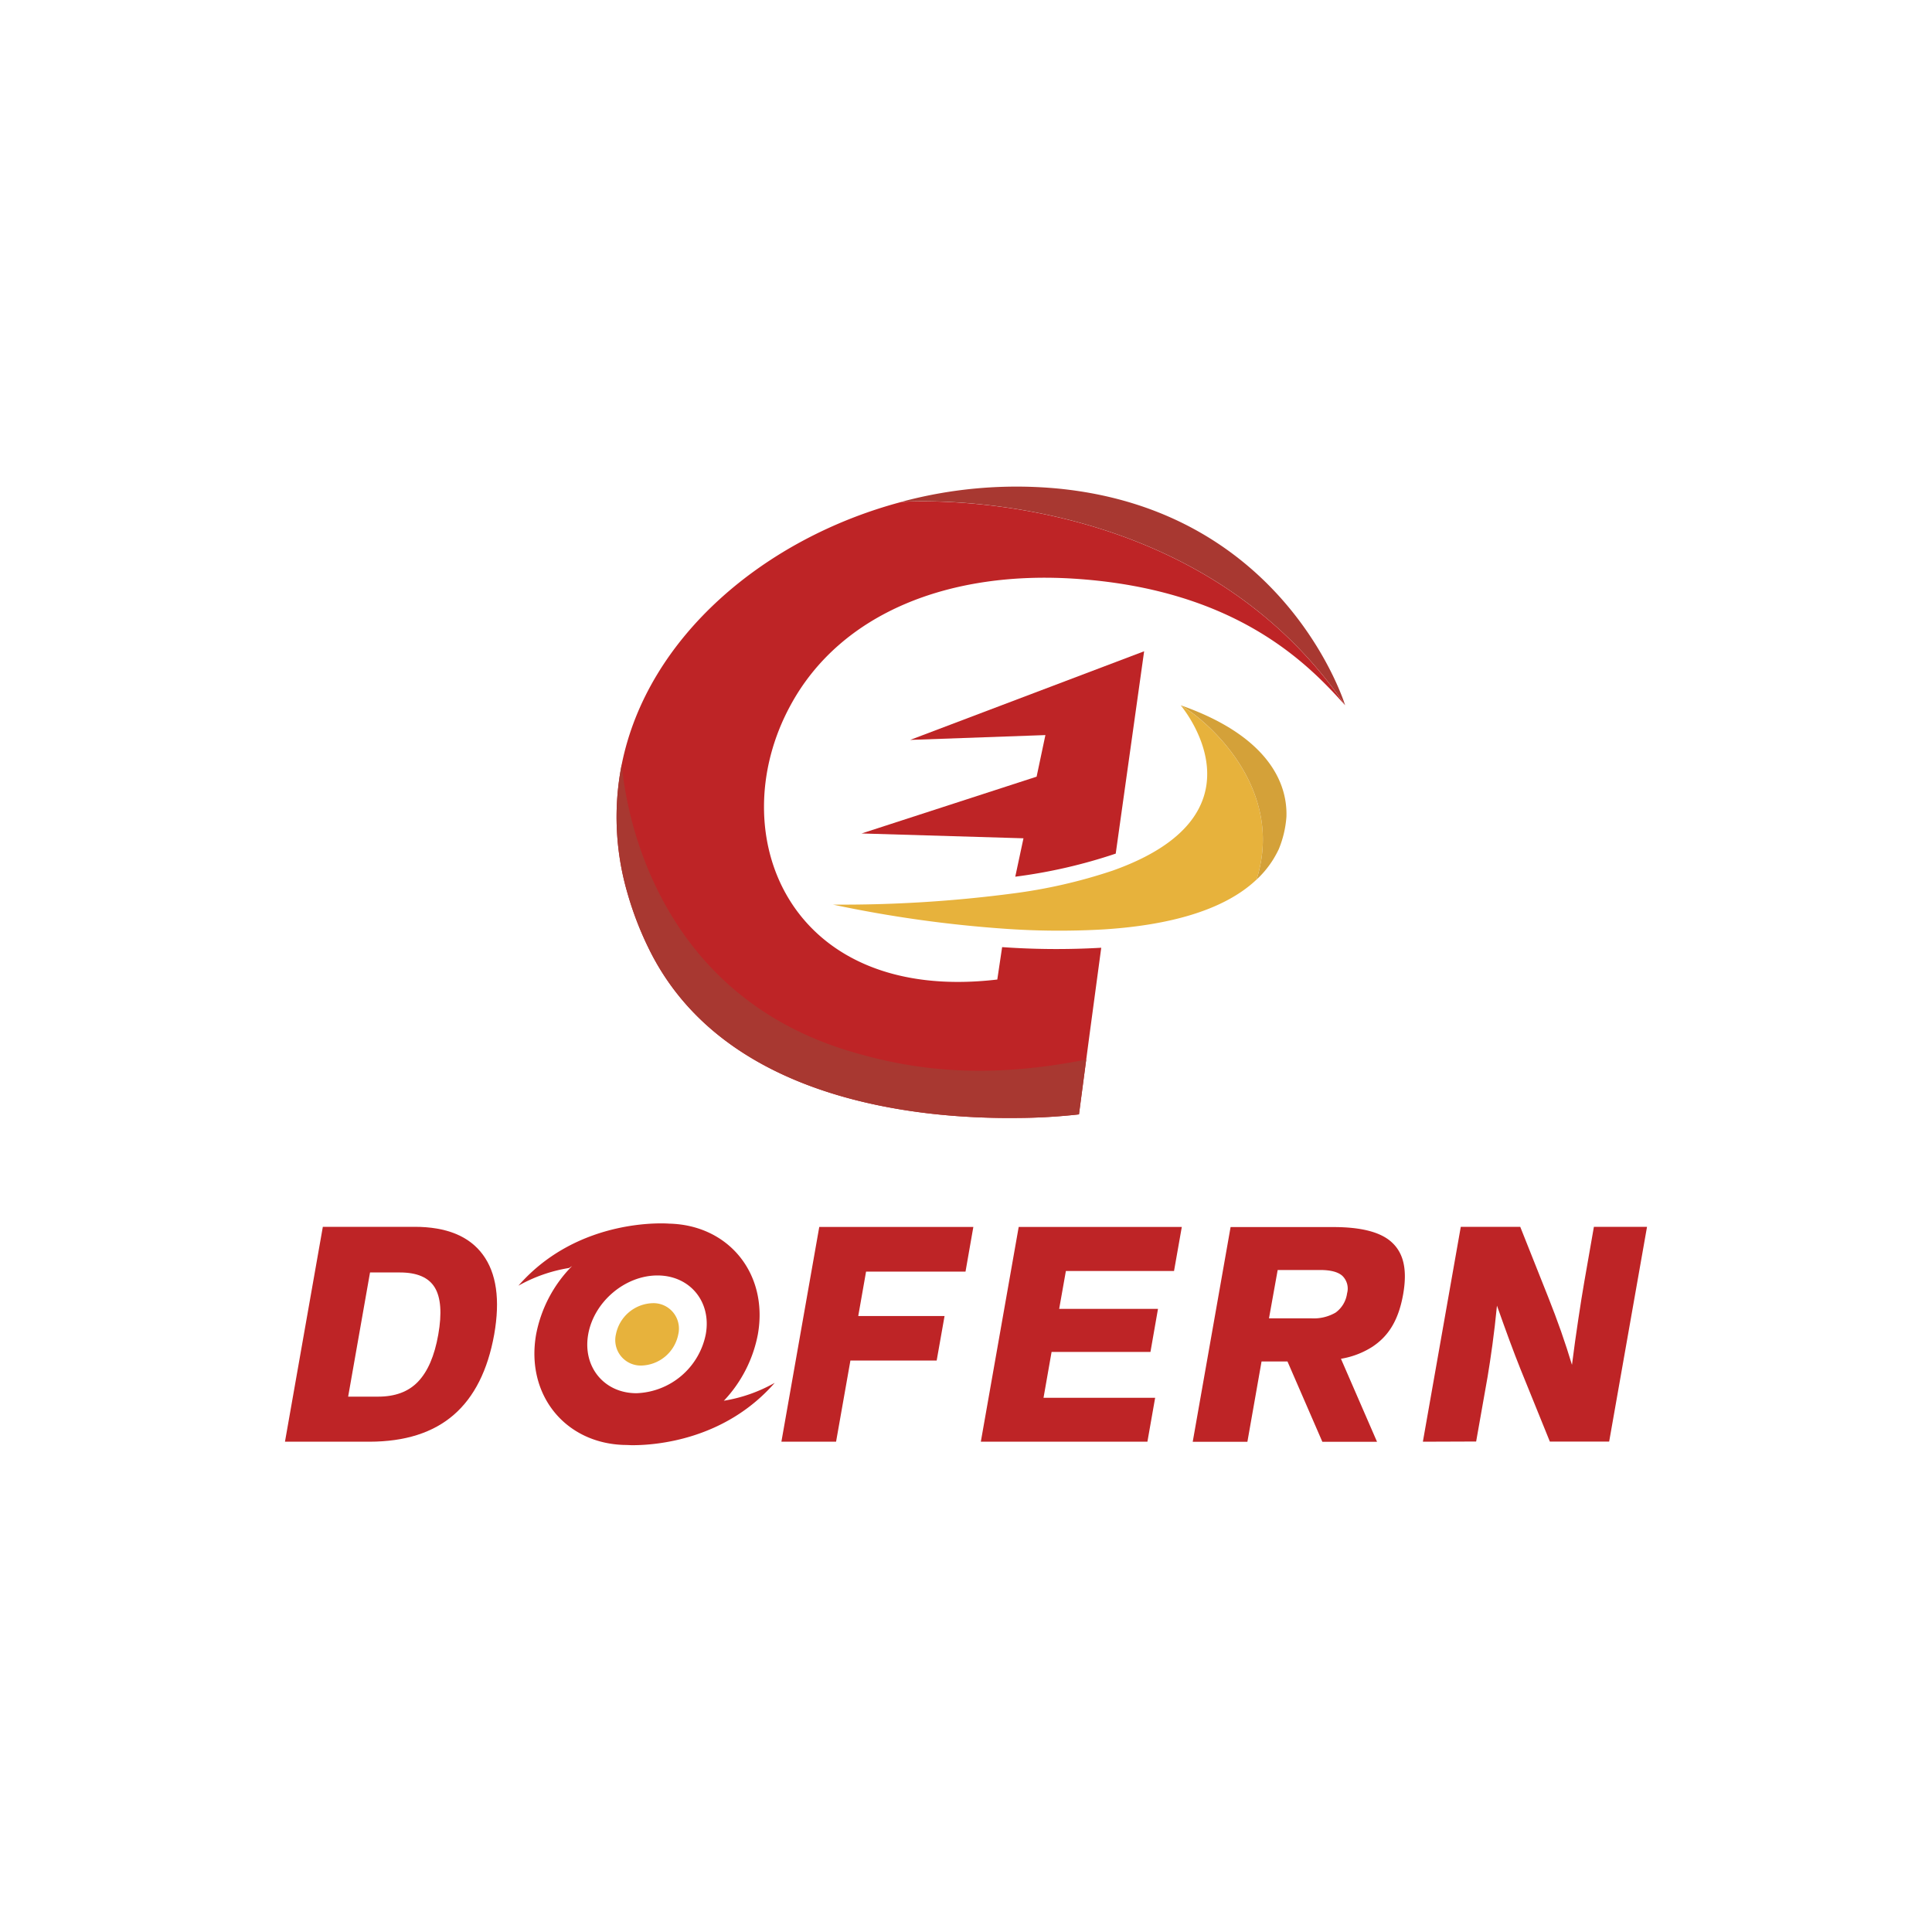
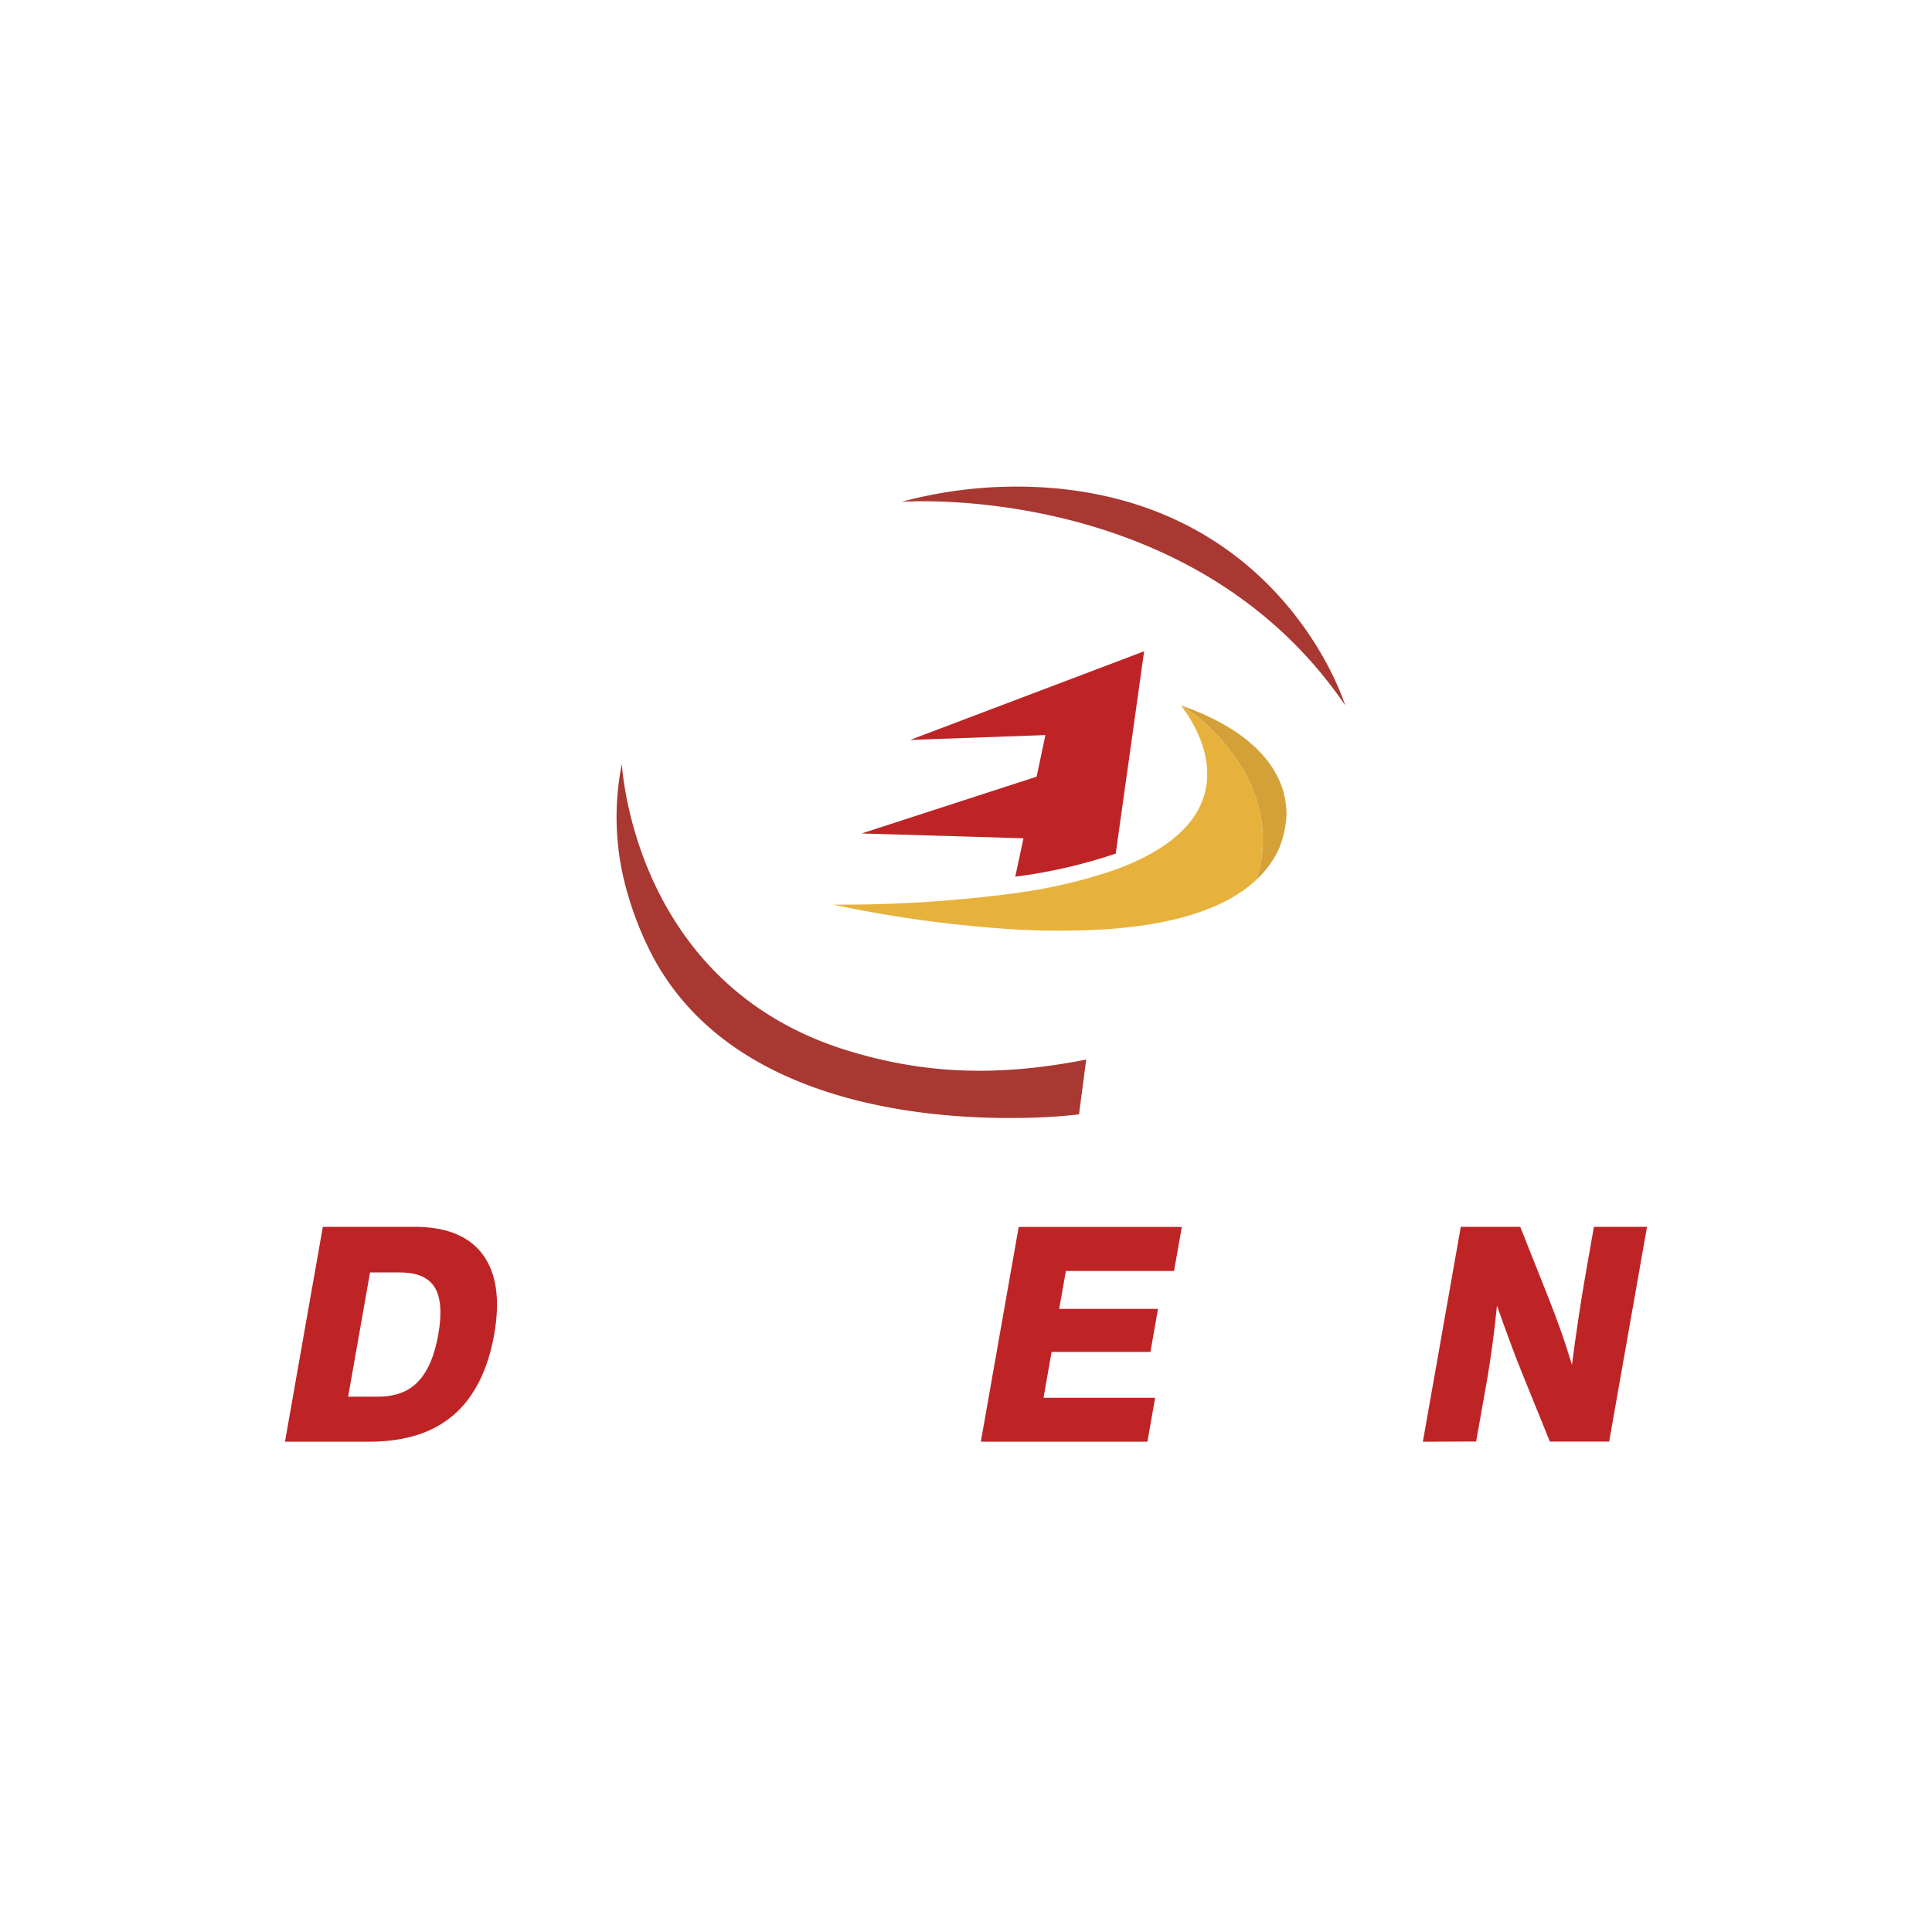
<svg xmlns="http://www.w3.org/2000/svg" id="Layer_1" data-name="Layer 1" viewBox="0 0 400 400">
  <defs>
    <style>.cls-1{fill:#be2426;}.cls-1,.cls-2,.cls-3,.cls-4{fill-rule:evenodd;}.cls-2{fill:#e7b23c;}.cls-3{fill:#d4a139;}.cls-4{fill:#a83831;}</style>
  </defs>
  <title>logos for emoto brands slider</title>
-   <path class="cls-1" d="M223,119.85c33.08,2.3,47.89,17.66,55.49,26.17-31.83-46.67-91.86-42.1-91.86-42.1h0c-28.45,7.56-52.62,28.06-57.9,54.3a56.15,56.15,0,0,0,1.18,26.69,68.33,68.33,0,0,0,4.38,11.41c15.37,31.56,55.71,35.38,76.42,35.14a119.35,119.35,0,0,0,12.68-.74l2.17-16.39L228,196.22a159.58,159.58,0,0,1-20.52-.13l-1,6.71c-43.35,5.11-57.23-30.33-42.81-56.78C174,126.94,196.57,118,223,119.85Z" />
  <path class="cls-1" d="M236.88,134.84l-48.44,18.35,28-1-1.82,8.61-36.24,11.76,33.52,1-1.7,7.95A108,108,0,0,0,231,176.73Z" />
  <path class="cls-2" d="M244.53,146.13h0c1.27,1.56,17.84,22.77-14.19,34.13A108.37,108.37,0,0,1,209.58,185a271.68,271.68,0,0,1-37.11,2.29,256.77,256.77,0,0,0,35.59,5,159.59,159.59,0,0,0,20.52.13c12.76-.82,24.58-3.68,31.58-10.32C266.47,162,248,147.83,244.53,146.13Z" />
  <path class="cls-3" d="M264.77,175.78a21.66,21.66,0,0,0,1.57-6.66c.28-7.78-4.73-17.1-21.89-23.1h0l.08.09h0c3.47,1.7,21.94,15.89,15.63,36a20.53,20.53,0,0,0,3.49-4.25.75.75,0,0,0,.07-.12A21.74,21.74,0,0,0,264.77,175.78Z" />
  <path class="cls-4" d="M278.49,146s-12.21-40.1-59.24-44.83a91.59,91.59,0,0,0-32.62,2.73h0S246.66,99.35,278.49,146Z" />
  <path class="cls-4" d="M175.6,217.54c-44.38-13.54-46.7-58.44-46.87-59.32a56.15,56.15,0,0,0,1.18,26.69,68.33,68.33,0,0,0,4.38,11.41c15.37,31.56,55.71,35.38,76.42,35.14a119.35,119.35,0,0,0,12.68-.74l1.5-11.35C204.2,223.47,189.15,221.67,175.6,217.54Z" />
  <path class="cls-1" d="M72.08,289.16h6.19c3.52,0,6.28-1,8.29-3.11s3.4-5.32,4.18-9.74.53-7.7-.74-9.77-3.68-3.09-7.2-3.09H76.61ZM59,298.49,66.84,254h19q9.87,0,14.12,5.75t2.36,16.53q-2,11.13-8.39,16.66T76.5,298.49Z" />
-   <polygon class="cls-1" points="161.78 298.49 169.62 254.03 201.52 254.03 199.9 263.27 179.31 263.27 177.69 272.47 195.56 272.47 193.93 281.68 176.07 281.68 173.1 298.49 161.78 298.49" />
  <polygon class="cls-1" points="203.07 298.49 210.91 254.03 244.68 254.03 243.07 263.15 220.68 263.15 219.29 270.99 239.75 270.99 238.19 279.9 217.72 279.9 216.05 289.4 239.16 289.4 237.56 298.49 203.07 298.49" />
  <path class="cls-1" d="M294.59,298.49,302.44,254h12.31l5.81,14.61c.94,2.37,1.83,4.73,2.65,7.06s1.56,4.64,2.25,6.91c.43-3.36.86-6.5,1.31-9.44s.84-5.53,1.24-7.76L330,254h11l-7.84,44.46H320.88l-6.08-15c-.7-1.77-1.48-3.76-2.3-6s-1.67-4.58-2.57-7.14c-.28,2.9-.6,5.59-.94,8.09s-.68,4.71-1,6.64l-2.37,13.4Z" />
-   <path class="cls-1" d="M264.53,262.94h8.78c2.16,0,3.68.39,4.59,1.19a3.67,3.67,0,0,1,1,3.63,5.9,5.9,0,0,1-2.38,4,9,9,0,0,1-5,1.19h-8.79Zm19.6,15.9c3-2,5.34-5,6.38-10.89,1-5.71-.22-8.89-2.53-10.9s-6.29-3-11.92-3H254.78l-7.84,44.46h11.32l1.67-9.47,1.26-7.16h5.37l7.22,16.63H285.1l-7.47-17.19A17.4,17.4,0,0,0,284.13,278.84Z" />
-   <path class="cls-2" d="M140.43,276.26a8,8,0,0,1-7.59,6.46,5.27,5.27,0,0,1-5.32-6.46,8,8,0,0,1,7.59-6.45A5.26,5.26,0,0,1,140.43,276.26Z" />
-   <path class="cls-1" d="M121.78,276.26c1.19-6.73,7.61-12.19,14.34-12.19s11.23,5.46,10,12.19a15.17,15.17,0,0,1-14.35,12.19C125.09,288.45,120.59,283,121.78,276.26ZM149.91,290l-.09.06a27.45,27.45,0,0,0,7.09-13.81c2.2-12.49-6-22.63-18.38-22.91v0s-18.59-1.59-31.2,12.85a31.69,31.69,0,0,1,10.5-3.67l.62-.41A27.44,27.44,0,0,0,111,276.26c-2.19,12.42,5.91,22.51,18.17,22.9v0s.55,0,1.52.05H131c5,0,19.15-1.17,29.4-12.91A31.69,31.69,0,0,1,149.91,290Z" />
+   <path class="cls-2" d="M140.43,276.26A5.26,5.26,0,0,1,140.43,276.26Z" />
</svg>